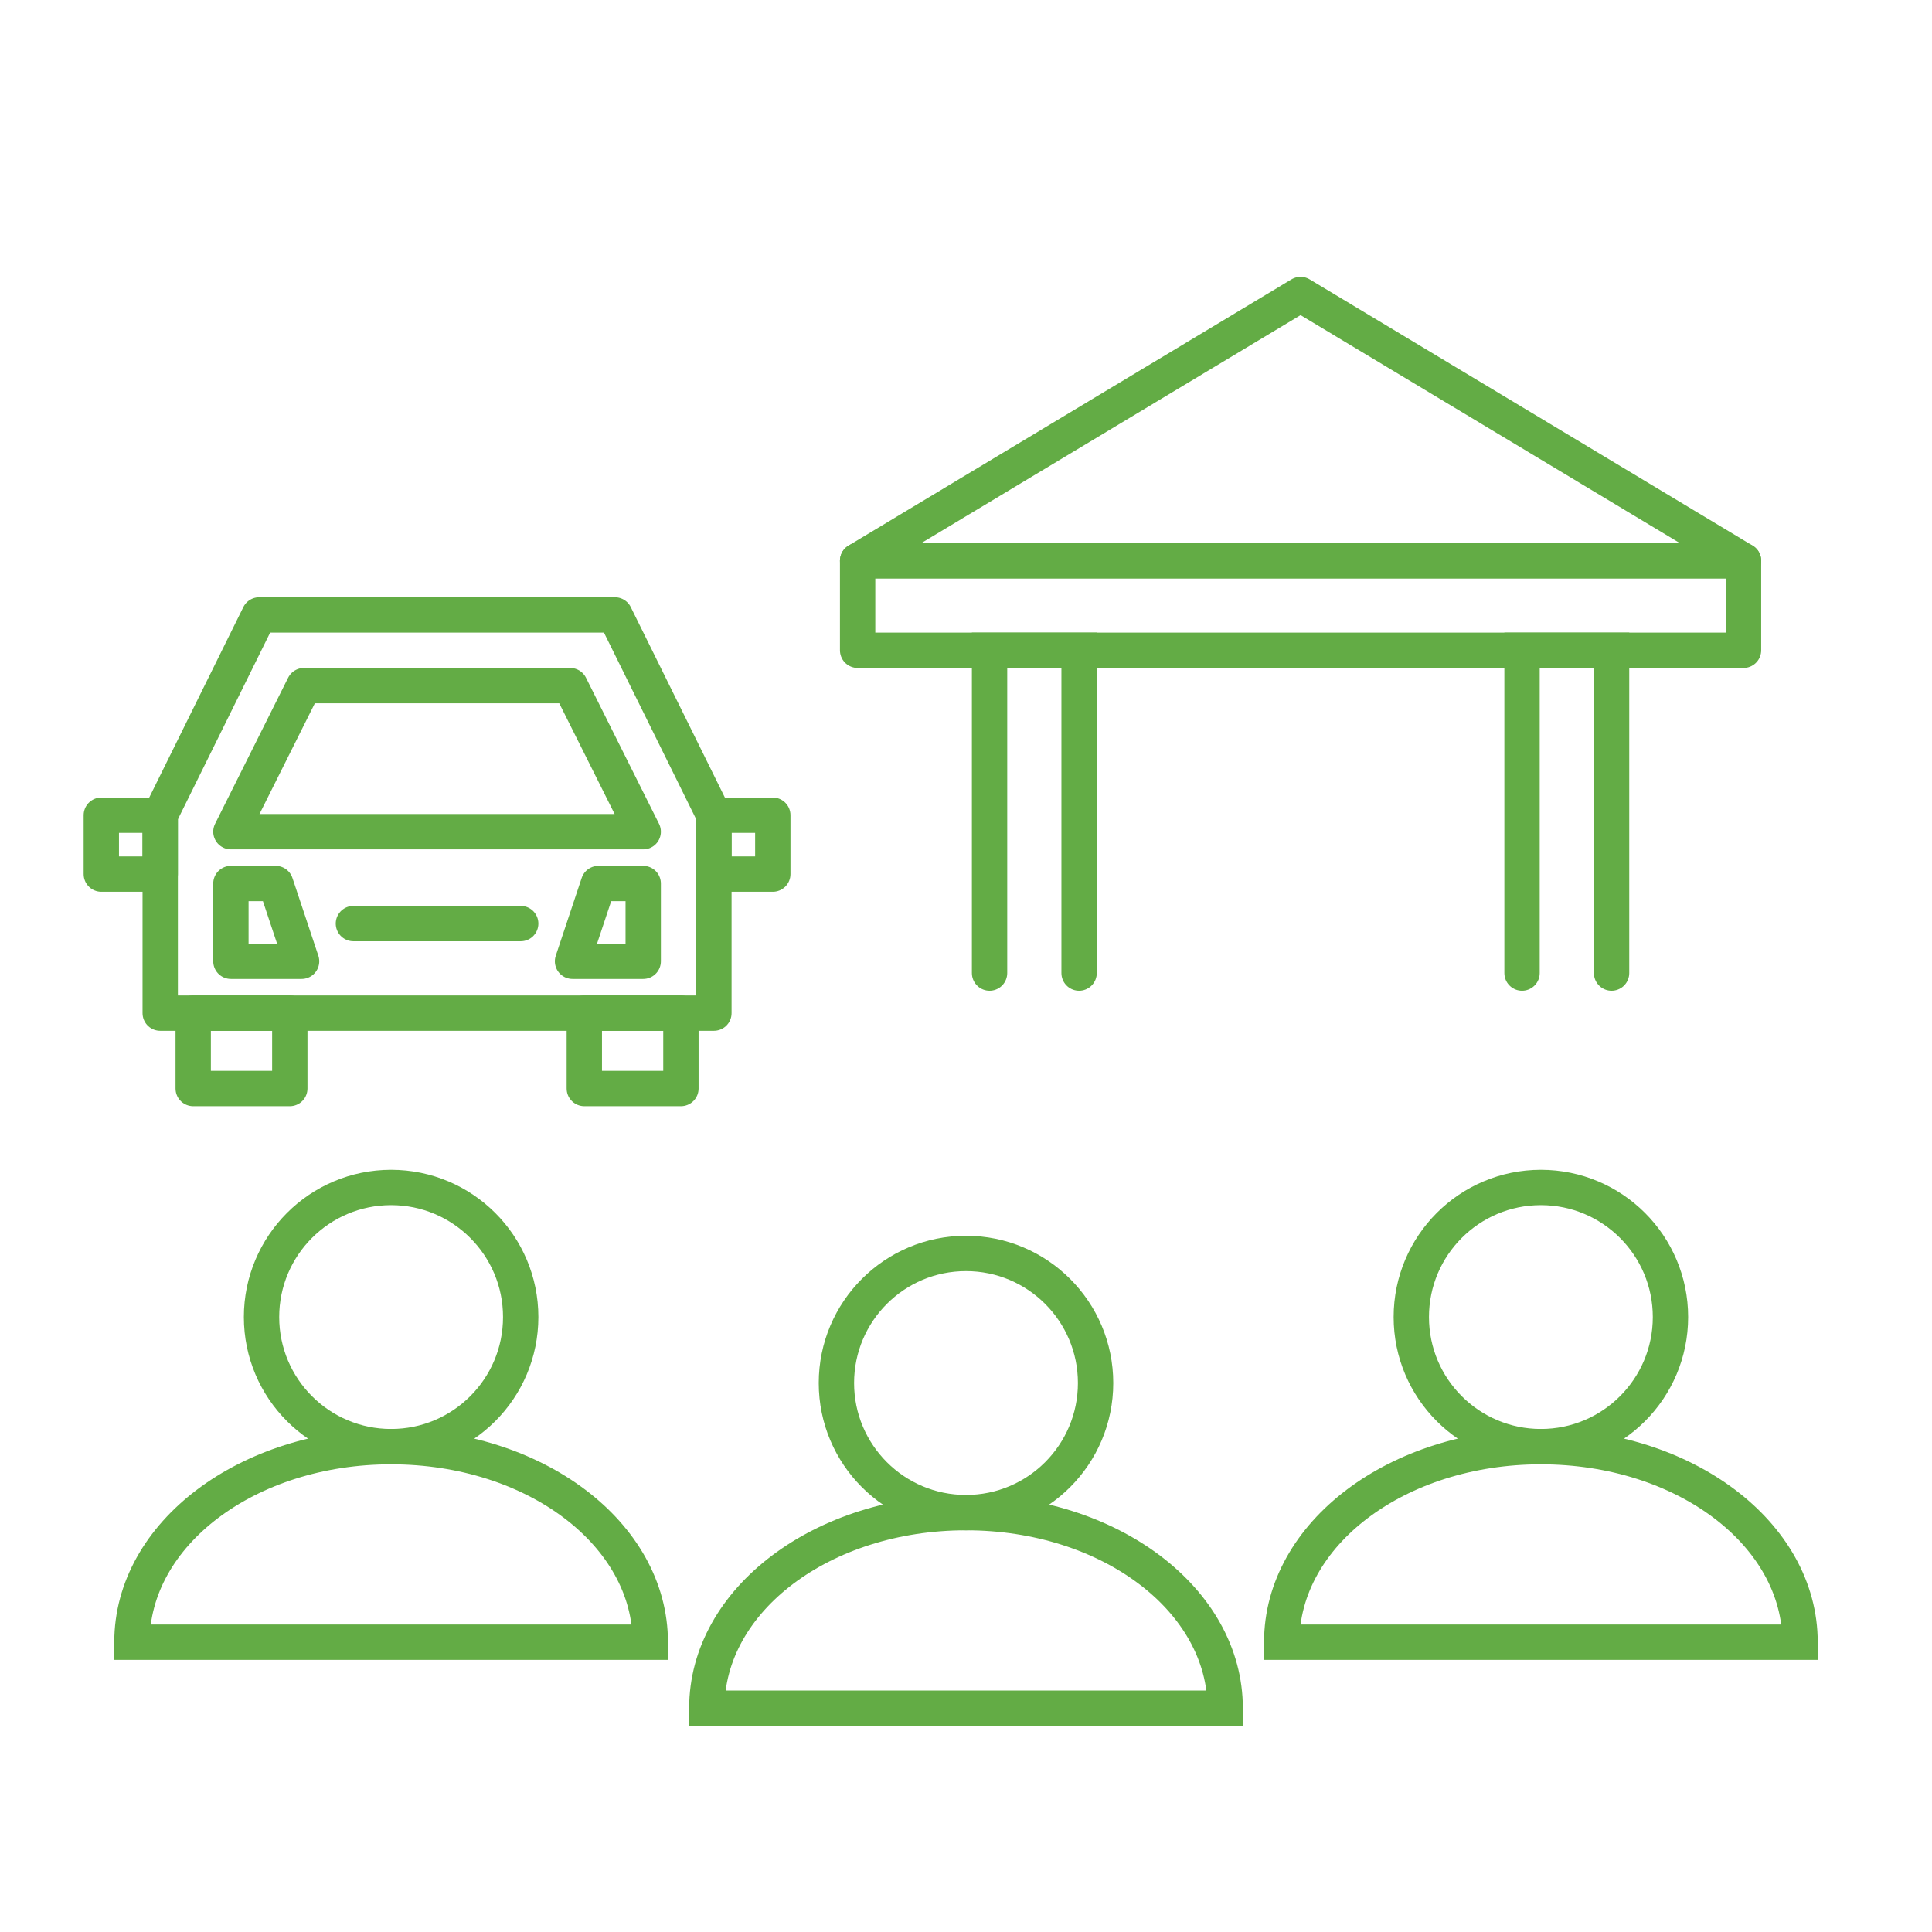
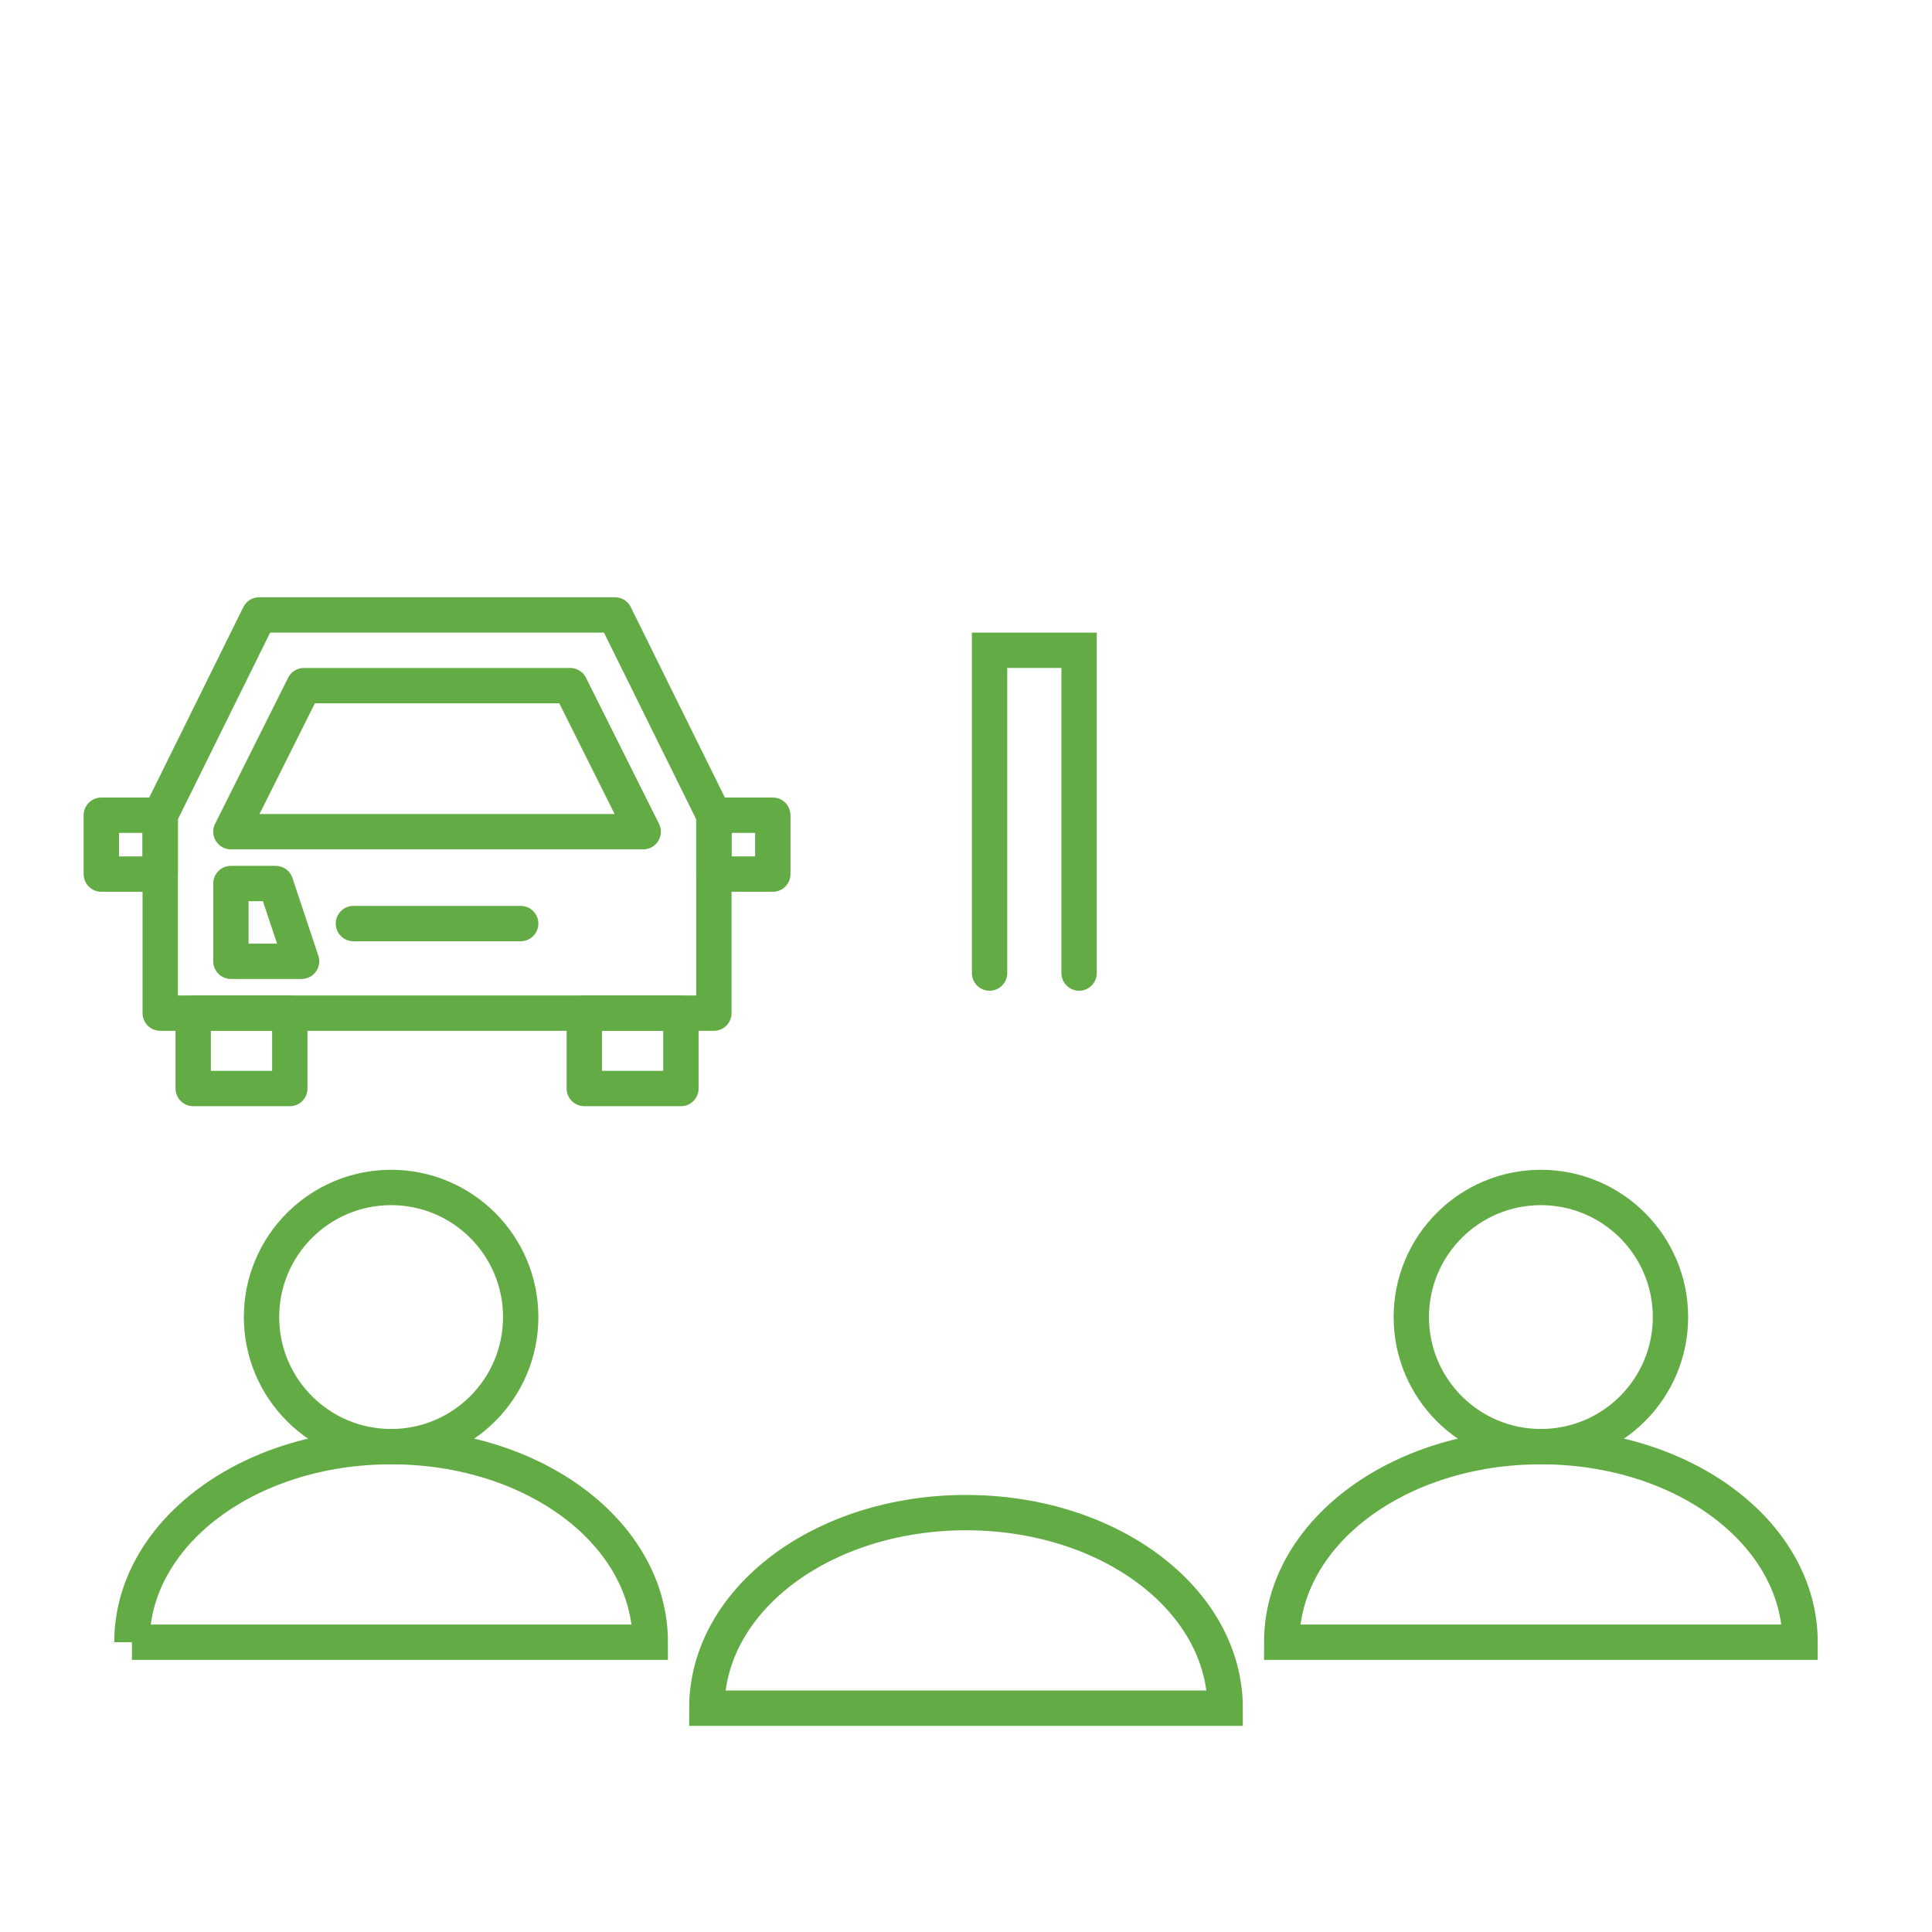
<svg xmlns="http://www.w3.org/2000/svg" version="1.1" x="0px" y="0px" width="82px" height="82px" viewBox="0 0 82 82" style="enable-background:new 0 0 82 82;" xml:space="preserve">
  <style type="text/css">
	.st0{fill:none;stroke:#63AC45;stroke-width:1.5;stroke-linecap:round;stroke-linejoin:round;stroke-miterlimit:10;}
	.st1{fill:none;stroke:#63AC45;stroke-width:1.5;stroke-miterlimit:10;}
	.st2{fill:none;stroke:#63AC45;stroke-width:1.5;stroke-linejoin:round;stroke-miterlimit:10;}
	.st3{fill:none;stroke:#63AC45;stroke-width:1.5;stroke-linecap:round;stroke-miterlimit:10;}
	.st4{fill:none;stroke:#63AC45;stroke-width:1.5;stroke-miterlimit:10;stroke-dasharray:2.258,2.258;}
	.st5{fill:none;stroke:#63AC45;stroke-width:1.5;stroke-miterlimit:10;stroke-dasharray:2.139,2.139;}
	.st6{fill:#FFFFFF;stroke:#63AC45;stroke-width:1.5;stroke-miterlimit:10;}
	.st7{fill:#FFFFFF;stroke:#63AC45;stroke-width:1.5;stroke-linecap:round;stroke-linejoin:round;stroke-miterlimit:10;}
	.st8{fill:#FFFFFF;stroke:#63AC45;stroke-width:1.5;stroke-linecap:round;stroke-miterlimit:10;}
	.st9{fill:none;stroke:#63AC45;stroke-width:1.5;stroke-miterlimit:10;stroke-dasharray:2,2;}
	.st10{fill:none;stroke:#62AB45;stroke-width:1.5;stroke-miterlimit:10;}
	.st11{fill:none;stroke:#62AB45;stroke-width:1.5;stroke-linejoin:round;stroke-miterlimit:10;}
</style>
  <g id="Layer_1">
    <g>
-       <path class="st1" d="M5.6,69.7c0-4.6,4.9-8.3,11-8.3s11,3.7,11,8.3H5.6z" />
+       <path class="st1" d="M5.6,69.7c0-4.6,4.9-8.3,11-8.3s11,3.7,11,8.3H5.6" />
      <circle class="st1" cx="16.6" cy="55.9" r="5.5" />
    </g>
    <g>
      <path class="st1" d="M30,72.5c0-4.6,4.9-8.3,11-8.3s11,3.7,11,8.3H30z" />
-       <circle class="st1" cx="41" cy="58.7" r="5.5" />
    </g>
    <g>
      <path class="st1" d="M54.4,69.7c0-4.6,4.9-8.3,11-8.3c6.1,0,11,3.7,11,8.3H54.4z" />
      <circle class="st1" cx="65.4" cy="55.9" r="5.5" />
    </g>
    <g>
      <polyline class="st3" points="45.8,41.3 45.8,27.6 42,27.6 42,41.3   " />
-       <polyline class="st3" points="68.4,41.3 68.4,27.6 64.6,27.6 64.6,41.3   " />
-       <rect x="36.4" y="23.8" class="st0" width="37.6" height="3.8" />
-       <polygon class="st0" points="36.4,23.8 74,23.8 55.2,12.5   " />
    </g>
    <g>
      <polygon class="st2" points="11,26.1 6.8,34.6 6.8,43 30.3,43 30.3,34.6 26.1,26.1   " />
      <polygon class="st2" points="9.8,35.3 12.9,29.1 24.2,29.1 27.3,35.3   " />
      <rect x="8.2" y="43" class="st2" width="4.1" height="3.2" />
      <rect x="24.8" y="43" class="st2" width="4.1" height="3.2" />
      <polygon class="st2" points="11.7,37.5 9.8,37.5 9.8,40.8 12.8,40.8   " />
-       <polygon class="st2" points="25.4,37.5 27.3,37.5 27.3,40.8 24.3,40.8   " />
      <line class="st0" x1="15" y1="39.2" x2="22.1" y2="39.2" />
      <rect x="30.3" y="34.6" class="st2" width="2.5" height="2.5" />
      <rect x="4.3" y="34.6" class="st2" width="2.5" height="2.5" />
    </g>
  </g>
  <g id="Layer_2">
</g>
</svg>